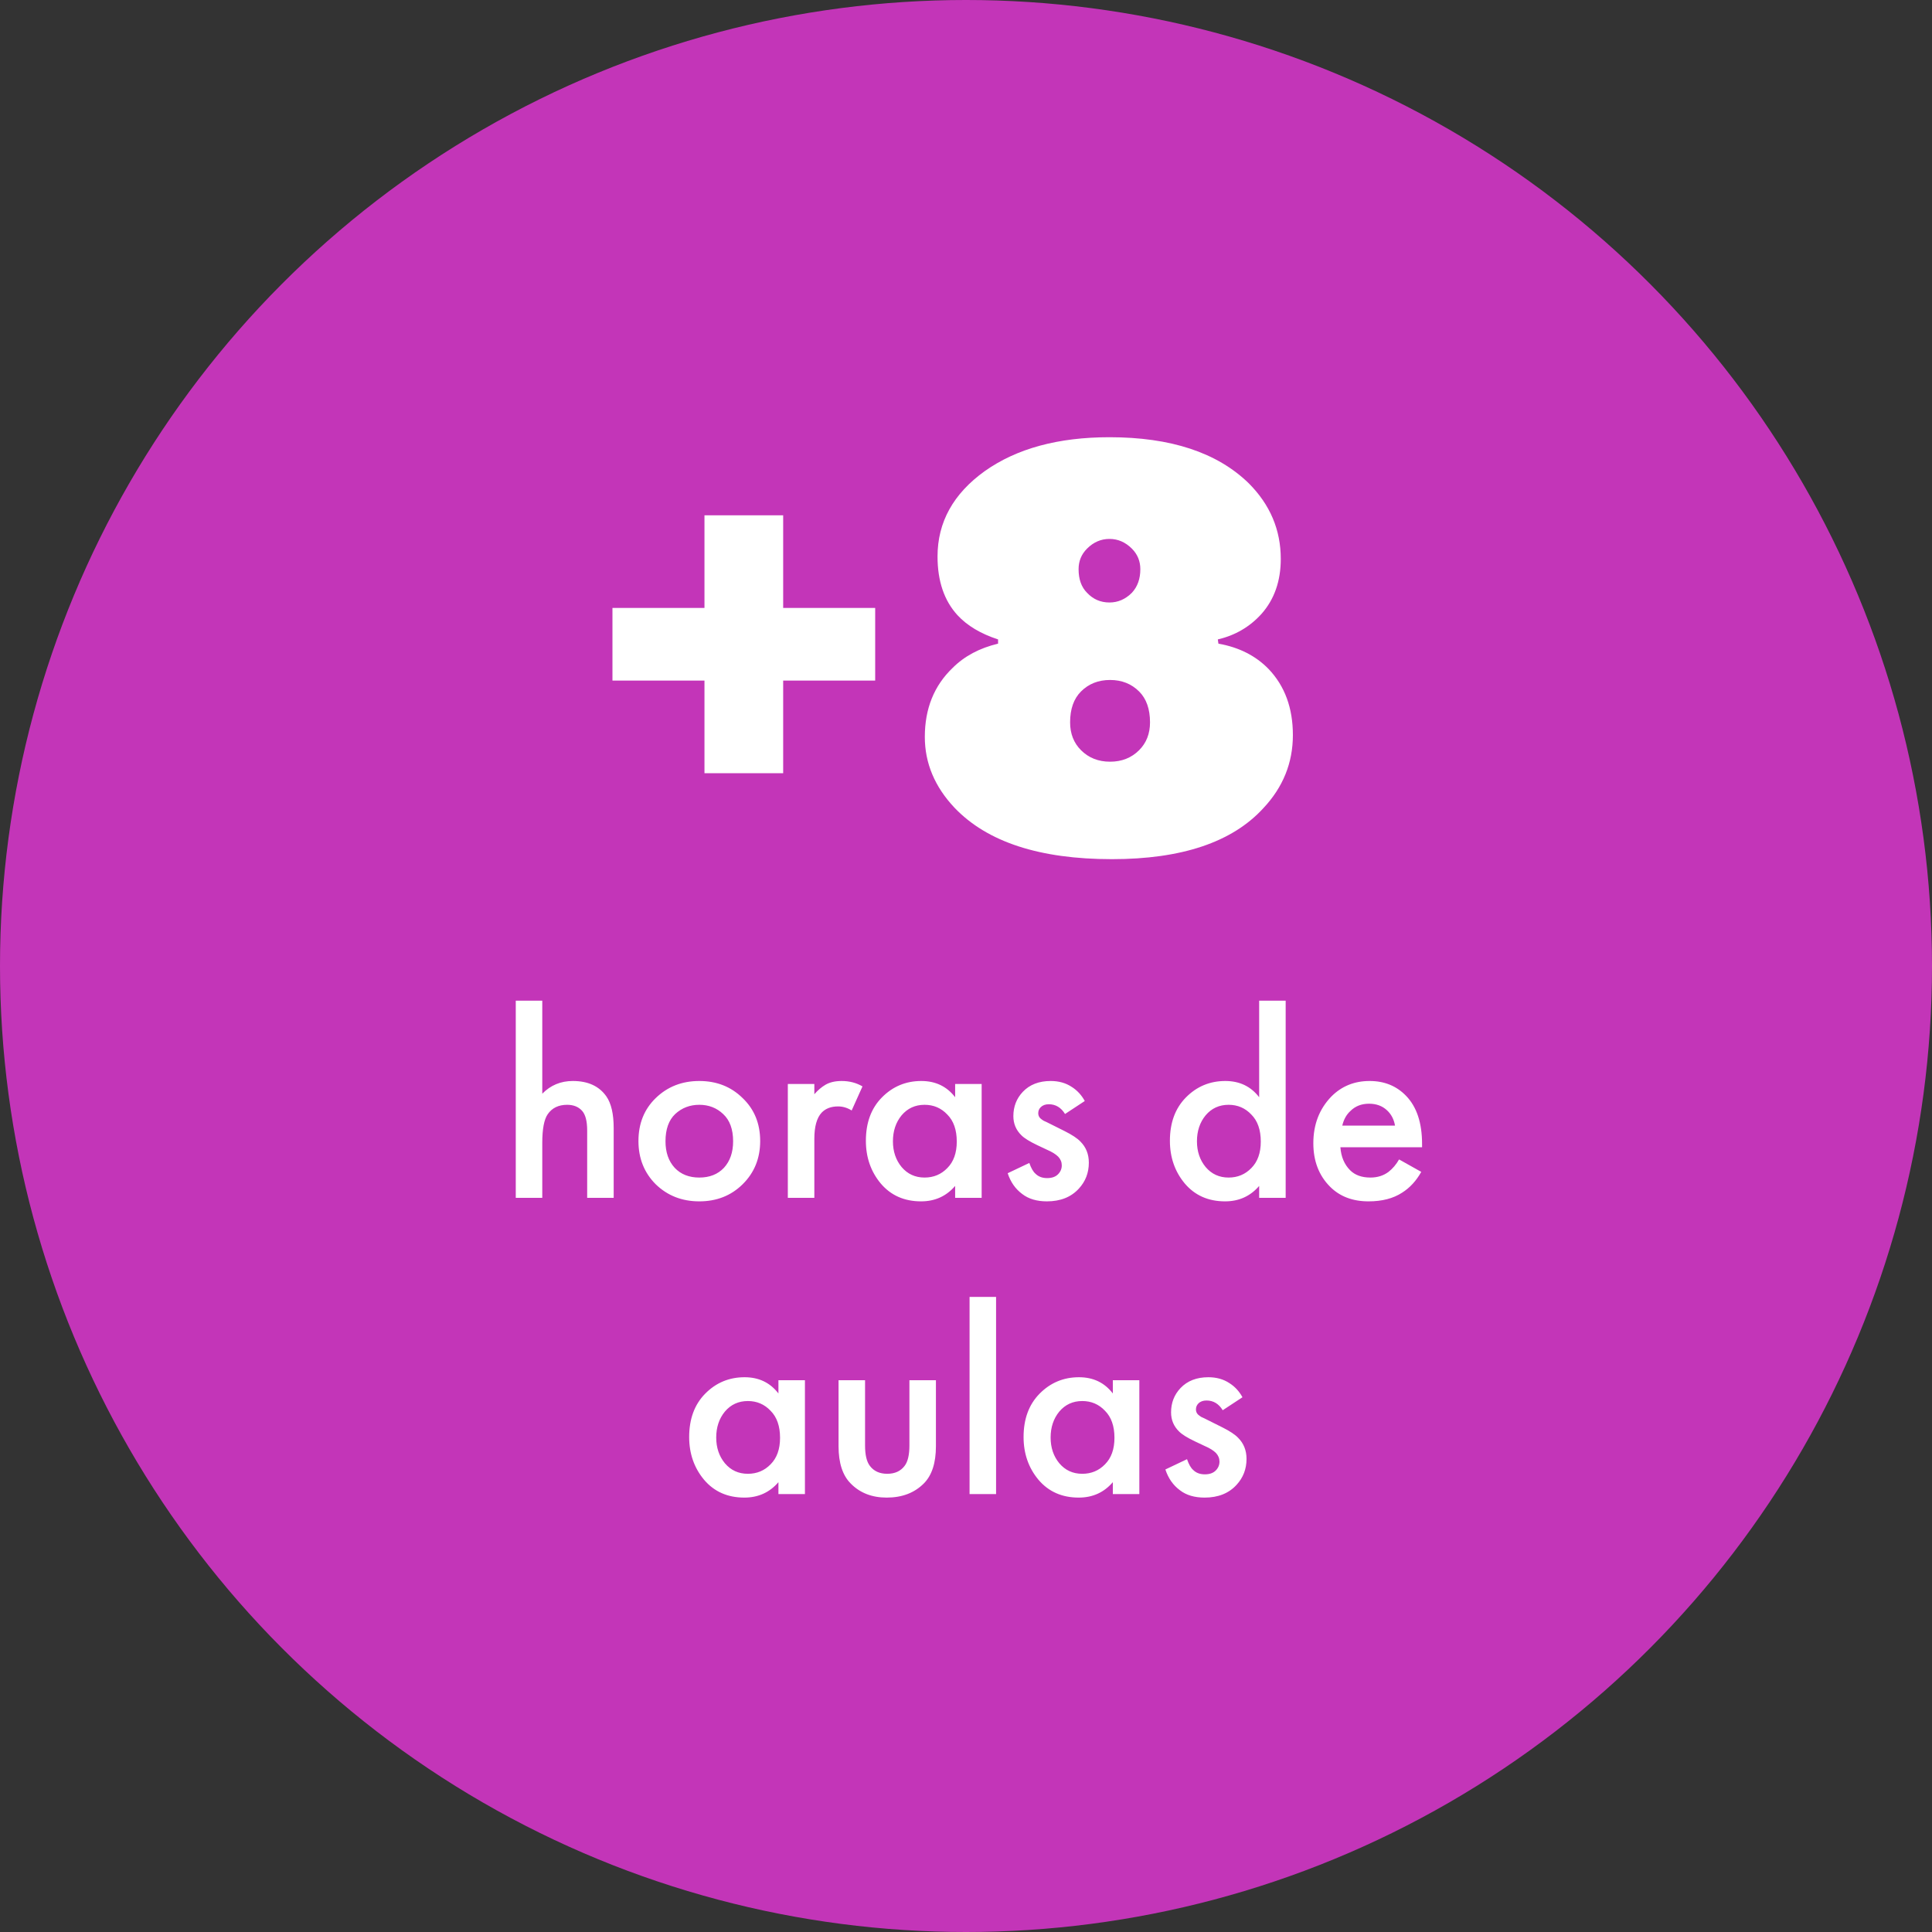
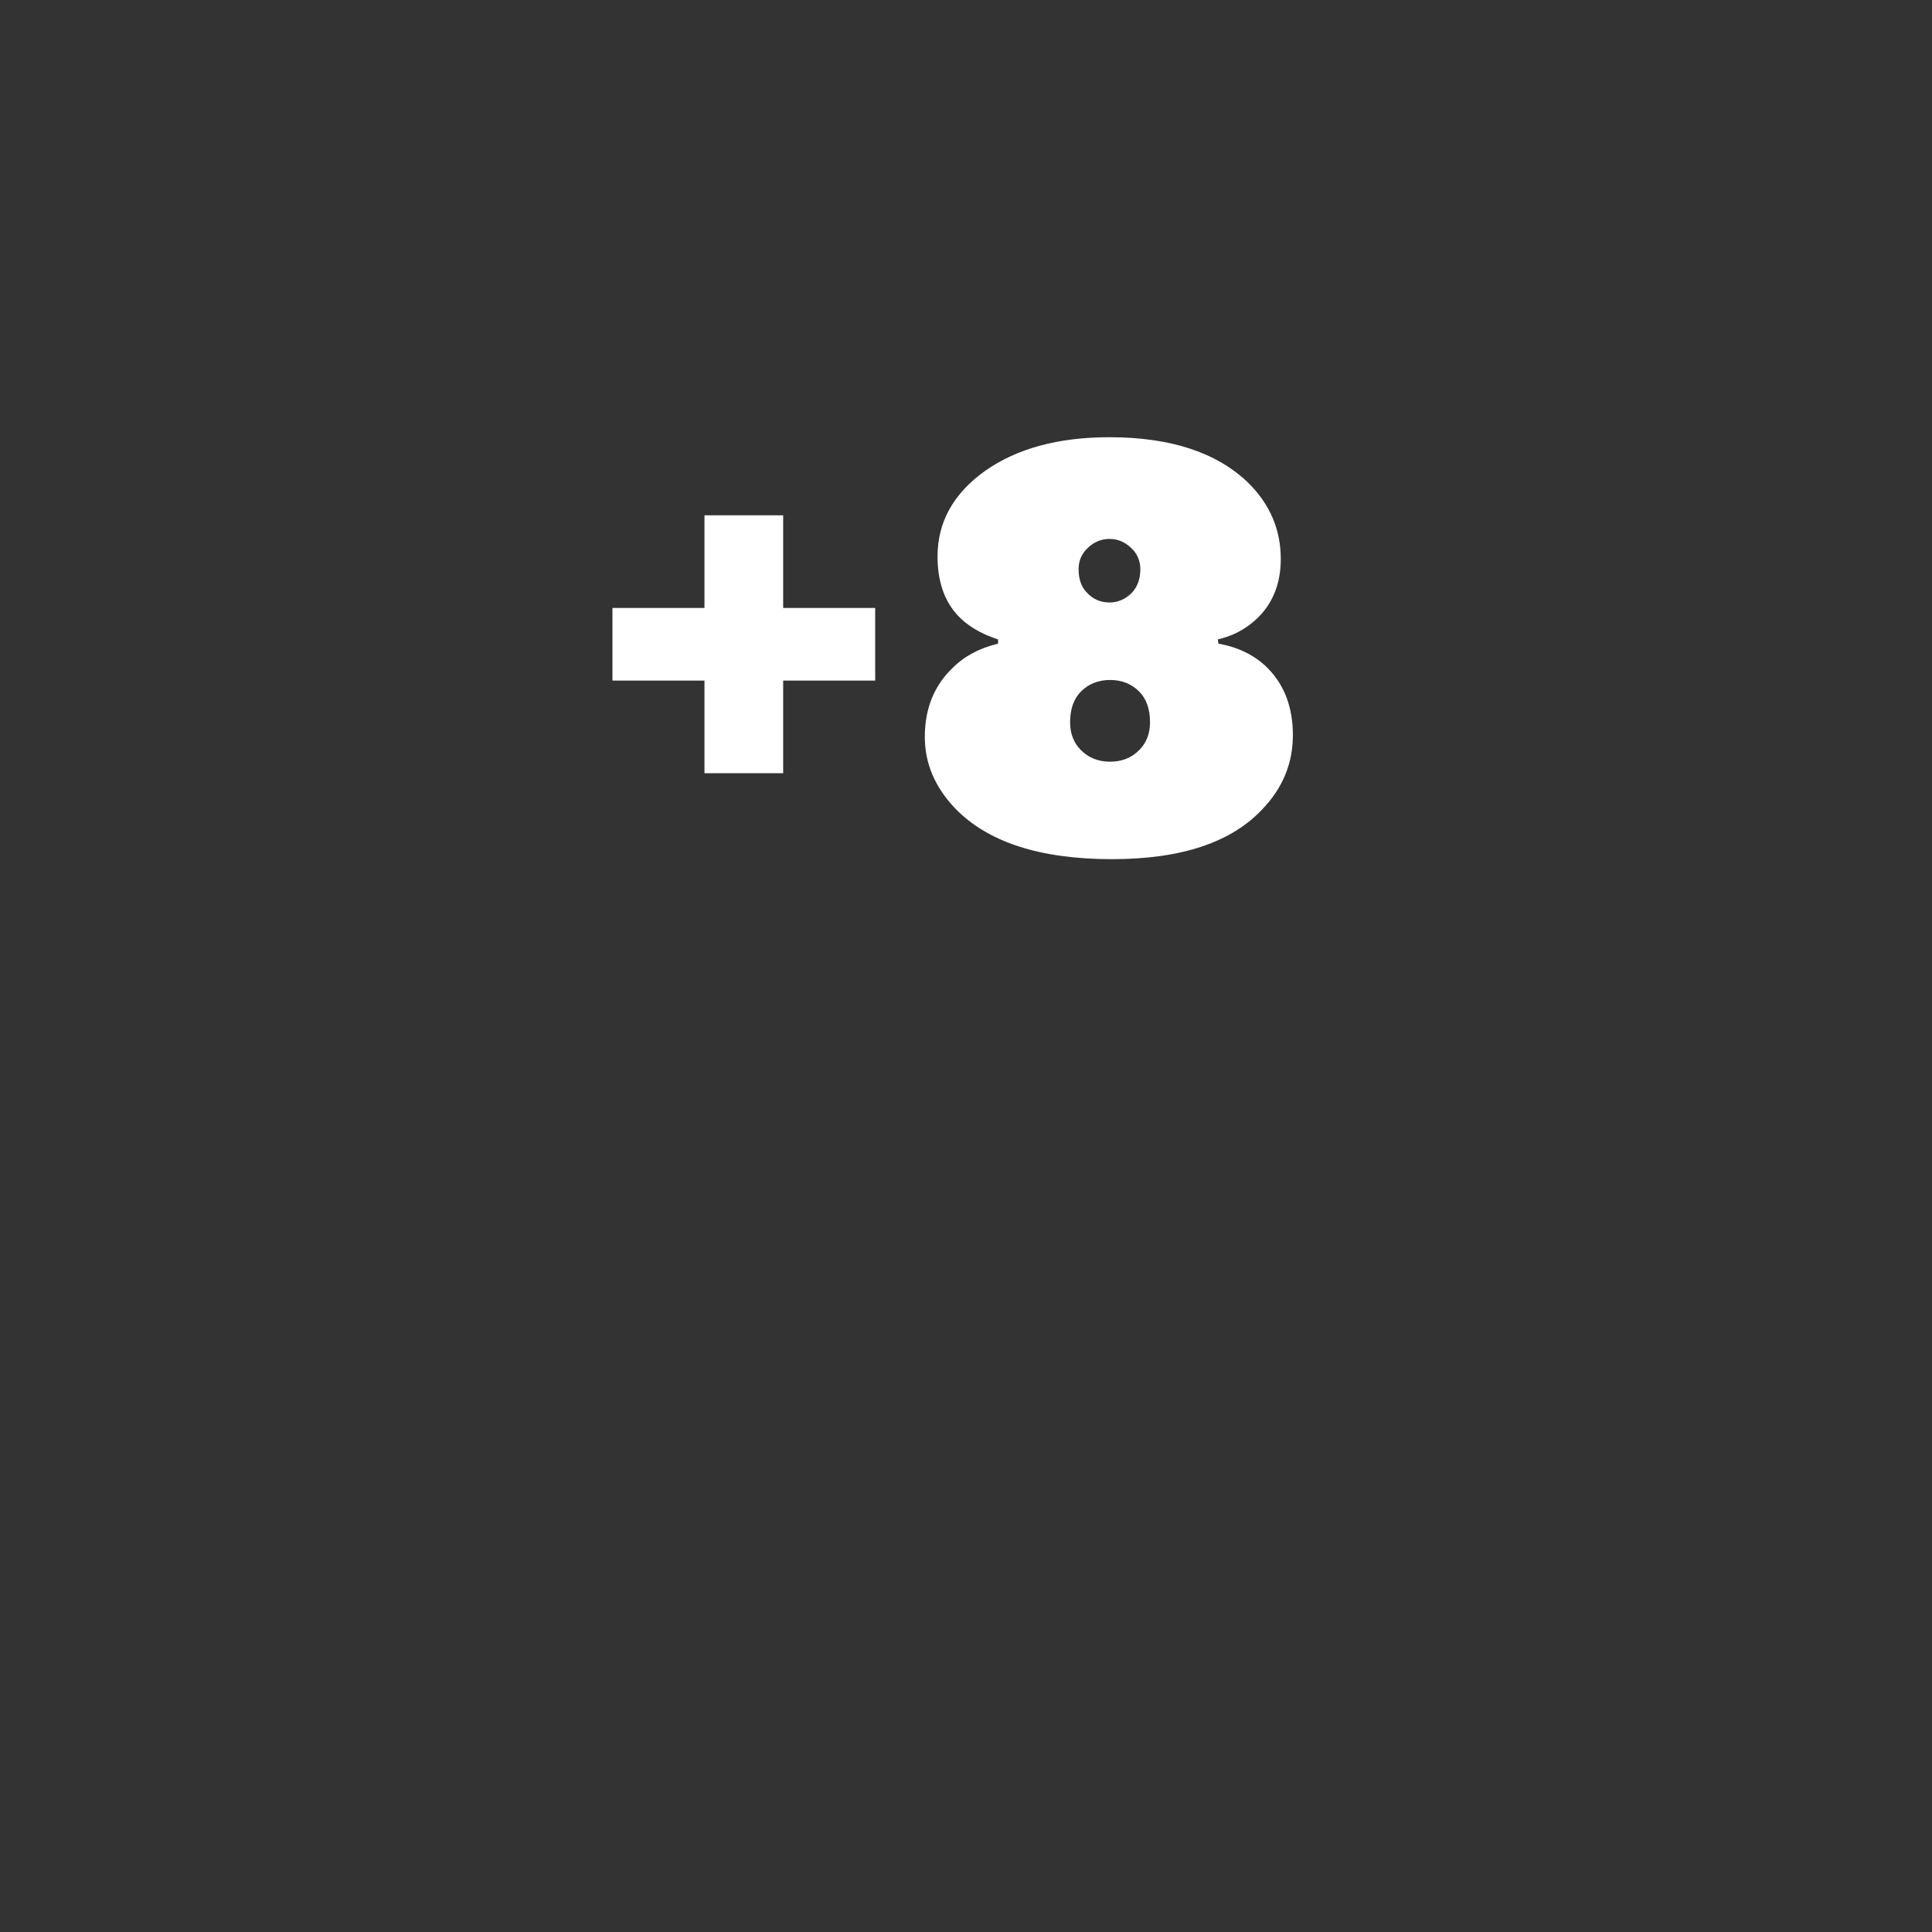
<svg xmlns="http://www.w3.org/2000/svg" width="150" height="150" viewBox="0 0 150 150" fill="none">
  <rect x="0" y="0" width="150" height="150" fill="#333333" stroke="none" />
-   <circle cx="75" cy="75" r="75" fill="#C335B8" />
  <path d="M47.551 52.84V47.2H54.695V40.009H60.805V47.2H67.949V52.84H60.805V60.031H54.695V52.84H47.551ZM94.551 49.644L94.598 49.973C96.196 50.255 97.496 50.913 98.499 51.947C99.752 53.263 100.379 54.971 100.379 57.07C100.379 59.232 99.611 61.128 98.076 62.757C95.663 65.389 91.747 66.705 86.326 66.705C80.717 66.705 76.644 65.373 74.106 62.71C72.571 61.081 71.803 59.248 71.803 57.211C71.803 55.018 72.524 53.232 73.965 51.853C74.874 50.944 76.049 50.318 77.49 49.973V49.644C76.143 49.205 75.093 48.579 74.341 47.764C73.307 46.636 72.79 45.116 72.79 43.205C72.79 40.542 74.012 38.333 76.456 36.578C78.931 34.823 82.159 33.946 86.138 33.946C90.901 33.946 94.504 35.137 96.948 37.518C98.609 39.179 99.439 41.137 99.439 43.393C99.439 45.116 98.938 46.542 97.935 47.67C97.026 48.673 95.898 49.331 94.551 49.644ZM87.877 42.594C87.376 42.093 86.796 41.842 86.138 41.842C85.48 41.842 84.9 42.093 84.399 42.594C83.96 43.033 83.741 43.565 83.741 44.192C83.741 44.975 83.96 45.586 84.399 46.025C84.869 46.526 85.449 46.777 86.138 46.777C86.796 46.777 87.376 46.526 87.877 46.025C88.316 45.555 88.535 44.944 88.535 44.192C88.535 43.565 88.316 43.033 87.877 42.594ZM83.083 56.083C83.083 56.96 83.365 57.681 83.929 58.245C84.524 58.84 85.276 59.138 86.185 59.138C87.094 59.138 87.846 58.84 88.441 58.245C89.005 57.681 89.287 56.96 89.287 56.083C89.287 55.049 89.005 54.25 88.441 53.686C87.846 53.091 87.094 52.793 86.185 52.793C85.276 52.793 84.524 53.091 83.929 53.686C83.365 54.25 83.083 55.049 83.083 56.083Z" fill="white" />
-   <path d="M40.044 93V77.691H42.102V84.915C42.746 84.257 43.537 83.928 44.475 83.928C45.651 83.928 46.519 84.327 47.079 85.125C47.457 85.671 47.646 86.49 47.646 87.582V93H45.588V87.771C45.588 87.043 45.455 86.532 45.189 86.238C44.909 85.93 44.524 85.776 44.034 85.776C43.362 85.776 42.858 86.021 42.522 86.511C42.242 86.917 42.102 87.659 42.102 88.737V93H40.044ZM50.913 85.251C51.824 84.369 52.95 83.928 54.294 83.928C55.639 83.928 56.758 84.369 57.654 85.251C58.565 86.119 59.02 87.232 59.02 88.59C59.02 89.934 58.565 91.054 57.654 91.95C56.758 92.832 55.639 93.273 54.294 93.273C52.95 93.273 51.824 92.832 50.913 91.95C50.017 91.054 49.569 89.934 49.569 88.59C49.569 87.232 50.017 86.119 50.913 85.251ZM52.383 90.669C52.859 91.173 53.496 91.425 54.294 91.425C55.093 91.425 55.73 91.173 56.206 90.669C56.681 90.151 56.919 89.465 56.919 88.611C56.919 87.673 56.66 86.966 56.142 86.49C55.639 86.014 55.023 85.776 54.294 85.776C53.566 85.776 52.944 86.014 52.425 86.49C51.922 86.966 51.669 87.673 51.669 88.611C51.669 89.465 51.907 90.151 52.383 90.669ZM61.167 93V84.159H63.225V84.957C63.491 84.649 63.778 84.404 64.086 84.222C64.422 84.026 64.842 83.928 65.346 83.928C65.948 83.928 66.487 84.068 66.963 84.348L66.123 86.217C65.787 86.007 65.437 85.902 65.073 85.902C64.527 85.902 64.1 86.063 63.792 86.385C63.414 86.791 63.225 87.47 63.225 88.422V93H61.167ZM74.157 85.188V84.159H76.215V93H74.157V92.076C73.471 92.874 72.589 93.273 71.511 93.273C70.209 93.273 69.166 92.811 68.382 91.887C67.612 90.963 67.227 89.857 67.227 88.569C67.227 87.169 67.64 86.049 68.466 85.209C69.306 84.355 70.328 83.928 71.532 83.928C72.638 83.928 73.513 84.348 74.157 85.188ZM71.784 85.776C71.056 85.776 70.461 86.049 69.999 86.595C69.551 87.141 69.327 87.813 69.327 88.611C69.327 89.395 69.551 90.06 69.999 90.606C70.461 91.152 71.056 91.425 71.784 91.425C72.484 91.425 73.072 91.18 73.548 90.69C74.038 90.2 74.283 89.514 74.283 88.632C74.283 87.722 74.038 87.022 73.548 86.532C73.072 86.028 72.484 85.776 71.784 85.776ZM84.222 85.482L82.689 86.49C82.38 85.986 81.96 85.734 81.428 85.734C81.162 85.734 80.953 85.811 80.799 85.965C80.672 86.091 80.609 86.245 80.609 86.427C80.609 86.637 80.707 86.805 80.903 86.931C80.945 86.959 80.987 86.987 81.029 87.015C81.072 87.029 81.148 87.064 81.26 87.12C81.373 87.176 81.484 87.232 81.597 87.288L82.647 87.813C83.234 88.107 83.647 88.38 83.885 88.632C84.32 89.066 84.537 89.612 84.537 90.27C84.537 91.054 84.278 91.726 83.76 92.286C83.157 92.944 82.332 93.273 81.281 93.273C80.498 93.273 79.861 93.084 79.371 92.706C78.838 92.314 78.46 91.775 78.237 91.089L79.916 90.291C80.056 90.697 80.218 90.977 80.4 91.131C80.624 91.355 80.924 91.467 81.302 91.467C81.666 91.467 81.947 91.369 82.142 91.173C82.338 90.977 82.436 90.746 82.436 90.48C82.436 90.228 82.346 90.004 82.163 89.808C81.968 89.612 81.674 89.43 81.281 89.262L80.525 88.905C79.938 88.625 79.531 88.373 79.308 88.149C78.888 87.743 78.677 87.246 78.677 86.658C78.677 85.916 78.922 85.286 79.412 84.768C79.945 84.208 80.665 83.928 81.576 83.928C82.206 83.928 82.751 84.082 83.213 84.39C83.633 84.656 83.969 85.02 84.222 85.482ZM97.761 85.188V77.691H99.819V93H97.761V92.076C97.075 92.874 96.193 93.273 95.115 93.273C93.813 93.273 92.77 92.811 91.986 91.887C91.216 90.963 90.831 89.857 90.831 88.569C90.831 87.169 91.244 86.049 92.07 85.209C92.91 84.355 93.932 83.928 95.136 83.928C96.242 83.928 97.117 84.348 97.761 85.188ZM95.388 85.776C94.66 85.776 94.065 86.049 93.603 86.595C93.155 87.141 92.931 87.813 92.931 88.611C92.931 89.395 93.155 90.06 93.603 90.606C94.065 91.152 94.66 91.425 95.388 91.425C96.088 91.425 96.676 91.18 97.152 90.69C97.642 90.2 97.887 89.514 97.887 88.632C97.887 87.722 97.642 87.022 97.152 86.532C96.676 86.028 96.088 85.776 95.388 85.776ZM108.624 90.018L110.346 90.984C109.954 91.684 109.457 92.223 108.855 92.601C108.169 93.049 107.301 93.273 106.251 93.273C105.019 93.273 104.025 92.895 103.269 92.139C102.401 91.271 101.967 90.144 101.967 88.758C101.967 87.302 102.436 86.091 103.374 85.125C104.172 84.327 105.159 83.928 106.335 83.928C107.483 83.928 108.428 84.313 109.17 85.083C109.996 85.937 110.409 87.183 110.409 88.821V89.073H104.067C104.123 89.815 104.375 90.41 104.823 90.858C105.201 91.236 105.726 91.425 106.398 91.425C106.944 91.425 107.413 91.278 107.805 90.984C108.127 90.732 108.4 90.41 108.624 90.018ZM104.214 87.393H108.309C108.225 86.903 108.015 86.504 107.679 86.196C107.315 85.86 106.853 85.692 106.293 85.692C105.705 85.692 105.222 85.881 104.844 86.259C104.536 86.539 104.326 86.917 104.214 87.393ZM60.437 108.188V107.159H62.495V116H60.437V115.076C59.751 115.874 58.869 116.273 57.791 116.273C56.489 116.273 55.446 115.811 54.662 114.887C53.892 113.963 53.507 112.857 53.507 111.569C53.507 110.169 53.92 109.049 54.746 108.209C55.586 107.355 56.608 106.928 57.812 106.928C58.918 106.928 59.793 107.348 60.437 108.188ZM58.064 108.776C57.336 108.776 56.741 109.049 56.279 109.595C55.831 110.141 55.607 110.813 55.607 111.611C55.607 112.395 55.831 113.06 56.279 113.606C56.741 114.152 57.336 114.425 58.064 114.425C58.764 114.425 59.352 114.18 59.828 113.69C60.318 113.2 60.563 112.514 60.563 111.632C60.563 110.722 60.318 110.022 59.828 109.532C59.352 109.028 58.764 108.776 58.064 108.776ZM65.105 107.159H67.163V112.22C67.163 112.962 67.289 113.494 67.541 113.816C67.849 114.222 68.297 114.425 68.885 114.425C69.473 114.425 69.921 114.222 70.229 113.816C70.481 113.494 70.607 112.962 70.607 112.22V107.159H72.665V112.283C72.665 113.585 72.35 114.551 71.72 115.181C70.992 115.909 70.033 116.273 68.843 116.273C67.695 116.273 66.764 115.909 66.05 115.181C65.42 114.551 65.105 113.585 65.105 112.283V107.159ZM75.277 100.691H77.335V116H75.277V100.691ZM86.4 108.188V107.159H88.458V116H86.4V115.076C85.714 115.874 84.832 116.273 83.754 116.273C82.452 116.273 81.409 115.811 80.625 114.887C79.855 113.963 79.47 112.857 79.47 111.569C79.47 110.169 79.883 109.049 80.709 108.209C81.549 107.355 82.571 106.928 83.775 106.928C84.881 106.928 85.756 107.348 86.4 108.188ZM84.027 108.776C83.299 108.776 82.704 109.049 82.242 109.595C81.794 110.141 81.57 110.813 81.57 111.611C81.57 112.395 81.794 113.06 82.242 113.606C82.704 114.152 83.299 114.425 84.027 114.425C84.727 114.425 85.315 114.18 85.791 113.69C86.281 113.2 86.526 112.514 86.526 111.632C86.526 110.722 86.281 110.022 85.791 109.532C85.315 109.028 84.727 108.776 84.027 108.776ZM96.465 108.482L94.932 109.49C94.624 108.986 94.204 108.734 93.672 108.734C93.406 108.734 93.196 108.811 93.042 108.965C92.916 109.091 92.853 109.245 92.853 109.427C92.853 109.637 92.951 109.805 93.147 109.931C93.189 109.959 93.231 109.987 93.273 110.015C93.315 110.029 93.392 110.064 93.504 110.12C93.616 110.176 93.728 110.232 93.84 110.288L94.89 110.813C95.478 111.107 95.891 111.38 96.129 111.632C96.563 112.066 96.78 112.612 96.78 113.27C96.78 114.054 96.521 114.726 96.003 115.286C95.401 115.944 94.575 116.273 93.525 116.273C92.741 116.273 92.104 116.084 91.614 115.706C91.082 115.314 90.704 114.775 90.48 114.089L92.16 113.291C92.3 113.697 92.461 113.977 92.643 114.131C92.867 114.355 93.168 114.467 93.546 114.467C93.91 114.467 94.19 114.369 94.386 114.173C94.582 113.977 94.68 113.746 94.68 113.48C94.68 113.228 94.589 113.004 94.407 112.808C94.211 112.612 93.917 112.43 93.525 112.262L92.769 111.905C92.181 111.625 91.775 111.373 91.551 111.149C91.131 110.743 90.921 110.246 90.921 109.658C90.921 108.916 91.166 108.286 91.656 107.768C92.188 107.208 92.909 106.928 93.819 106.928C94.449 106.928 94.995 107.082 95.457 107.39C95.877 107.656 96.213 108.02 96.465 108.482Z" fill="white" />
</svg>